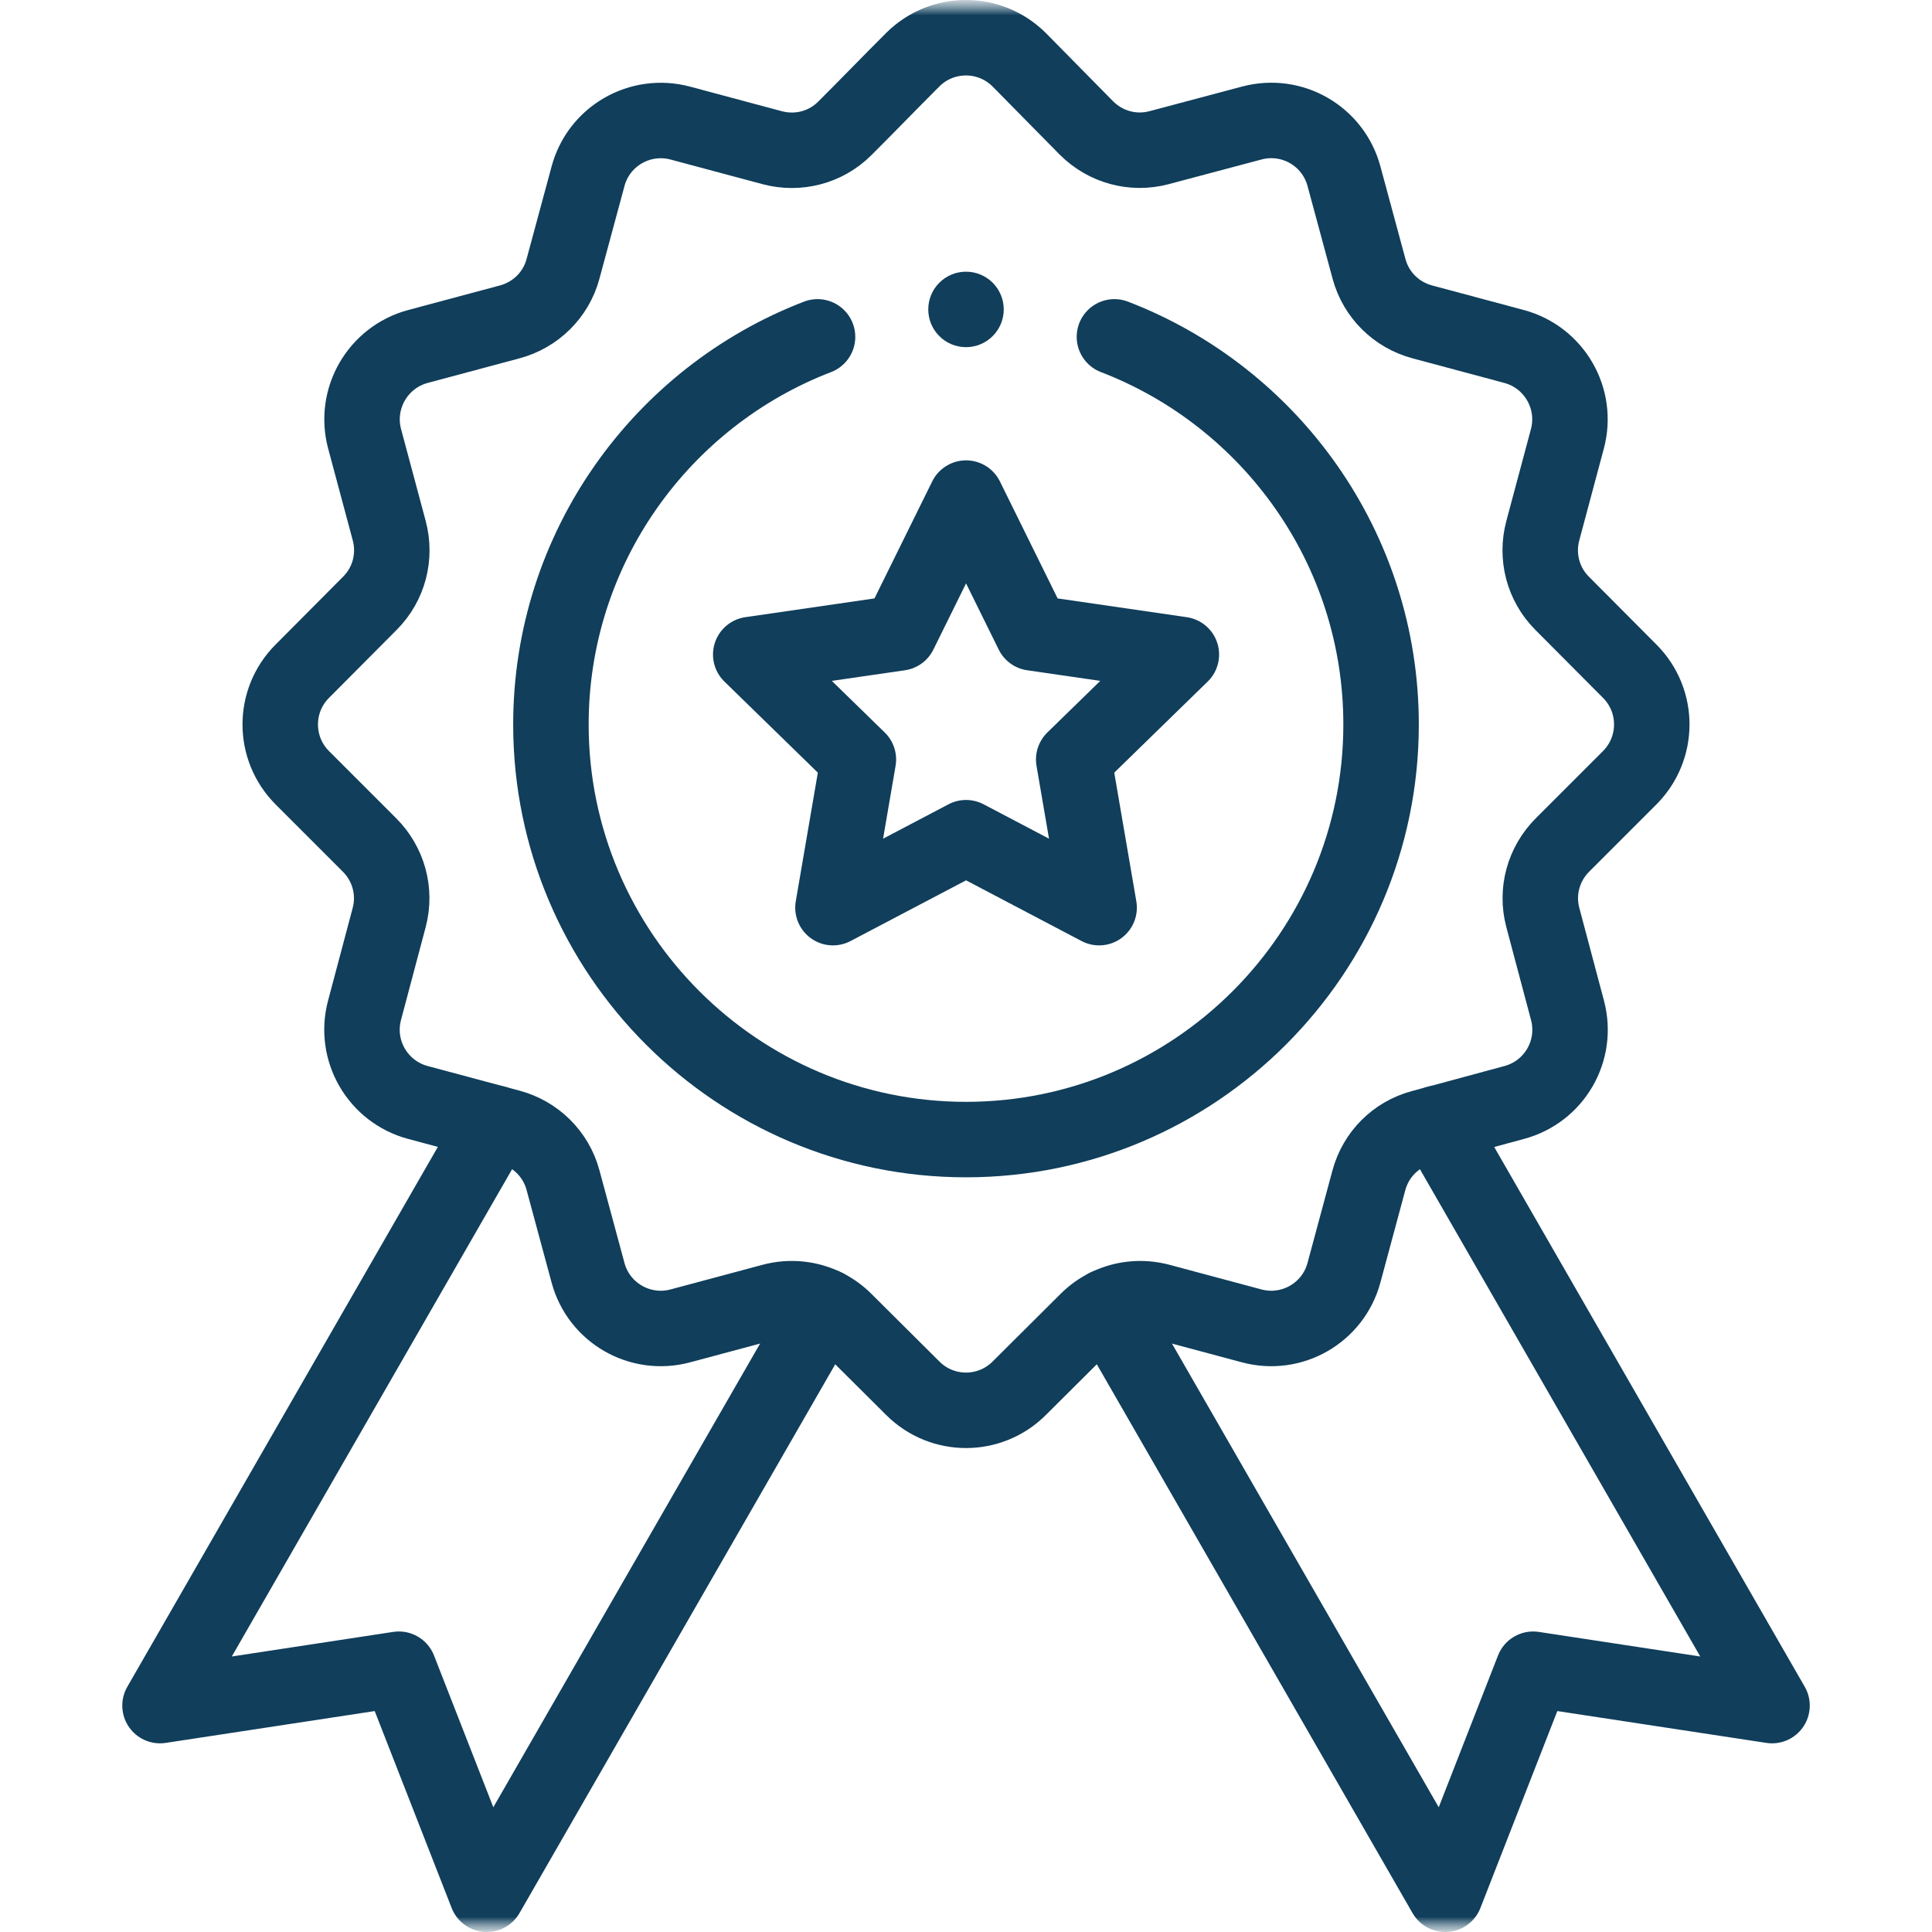
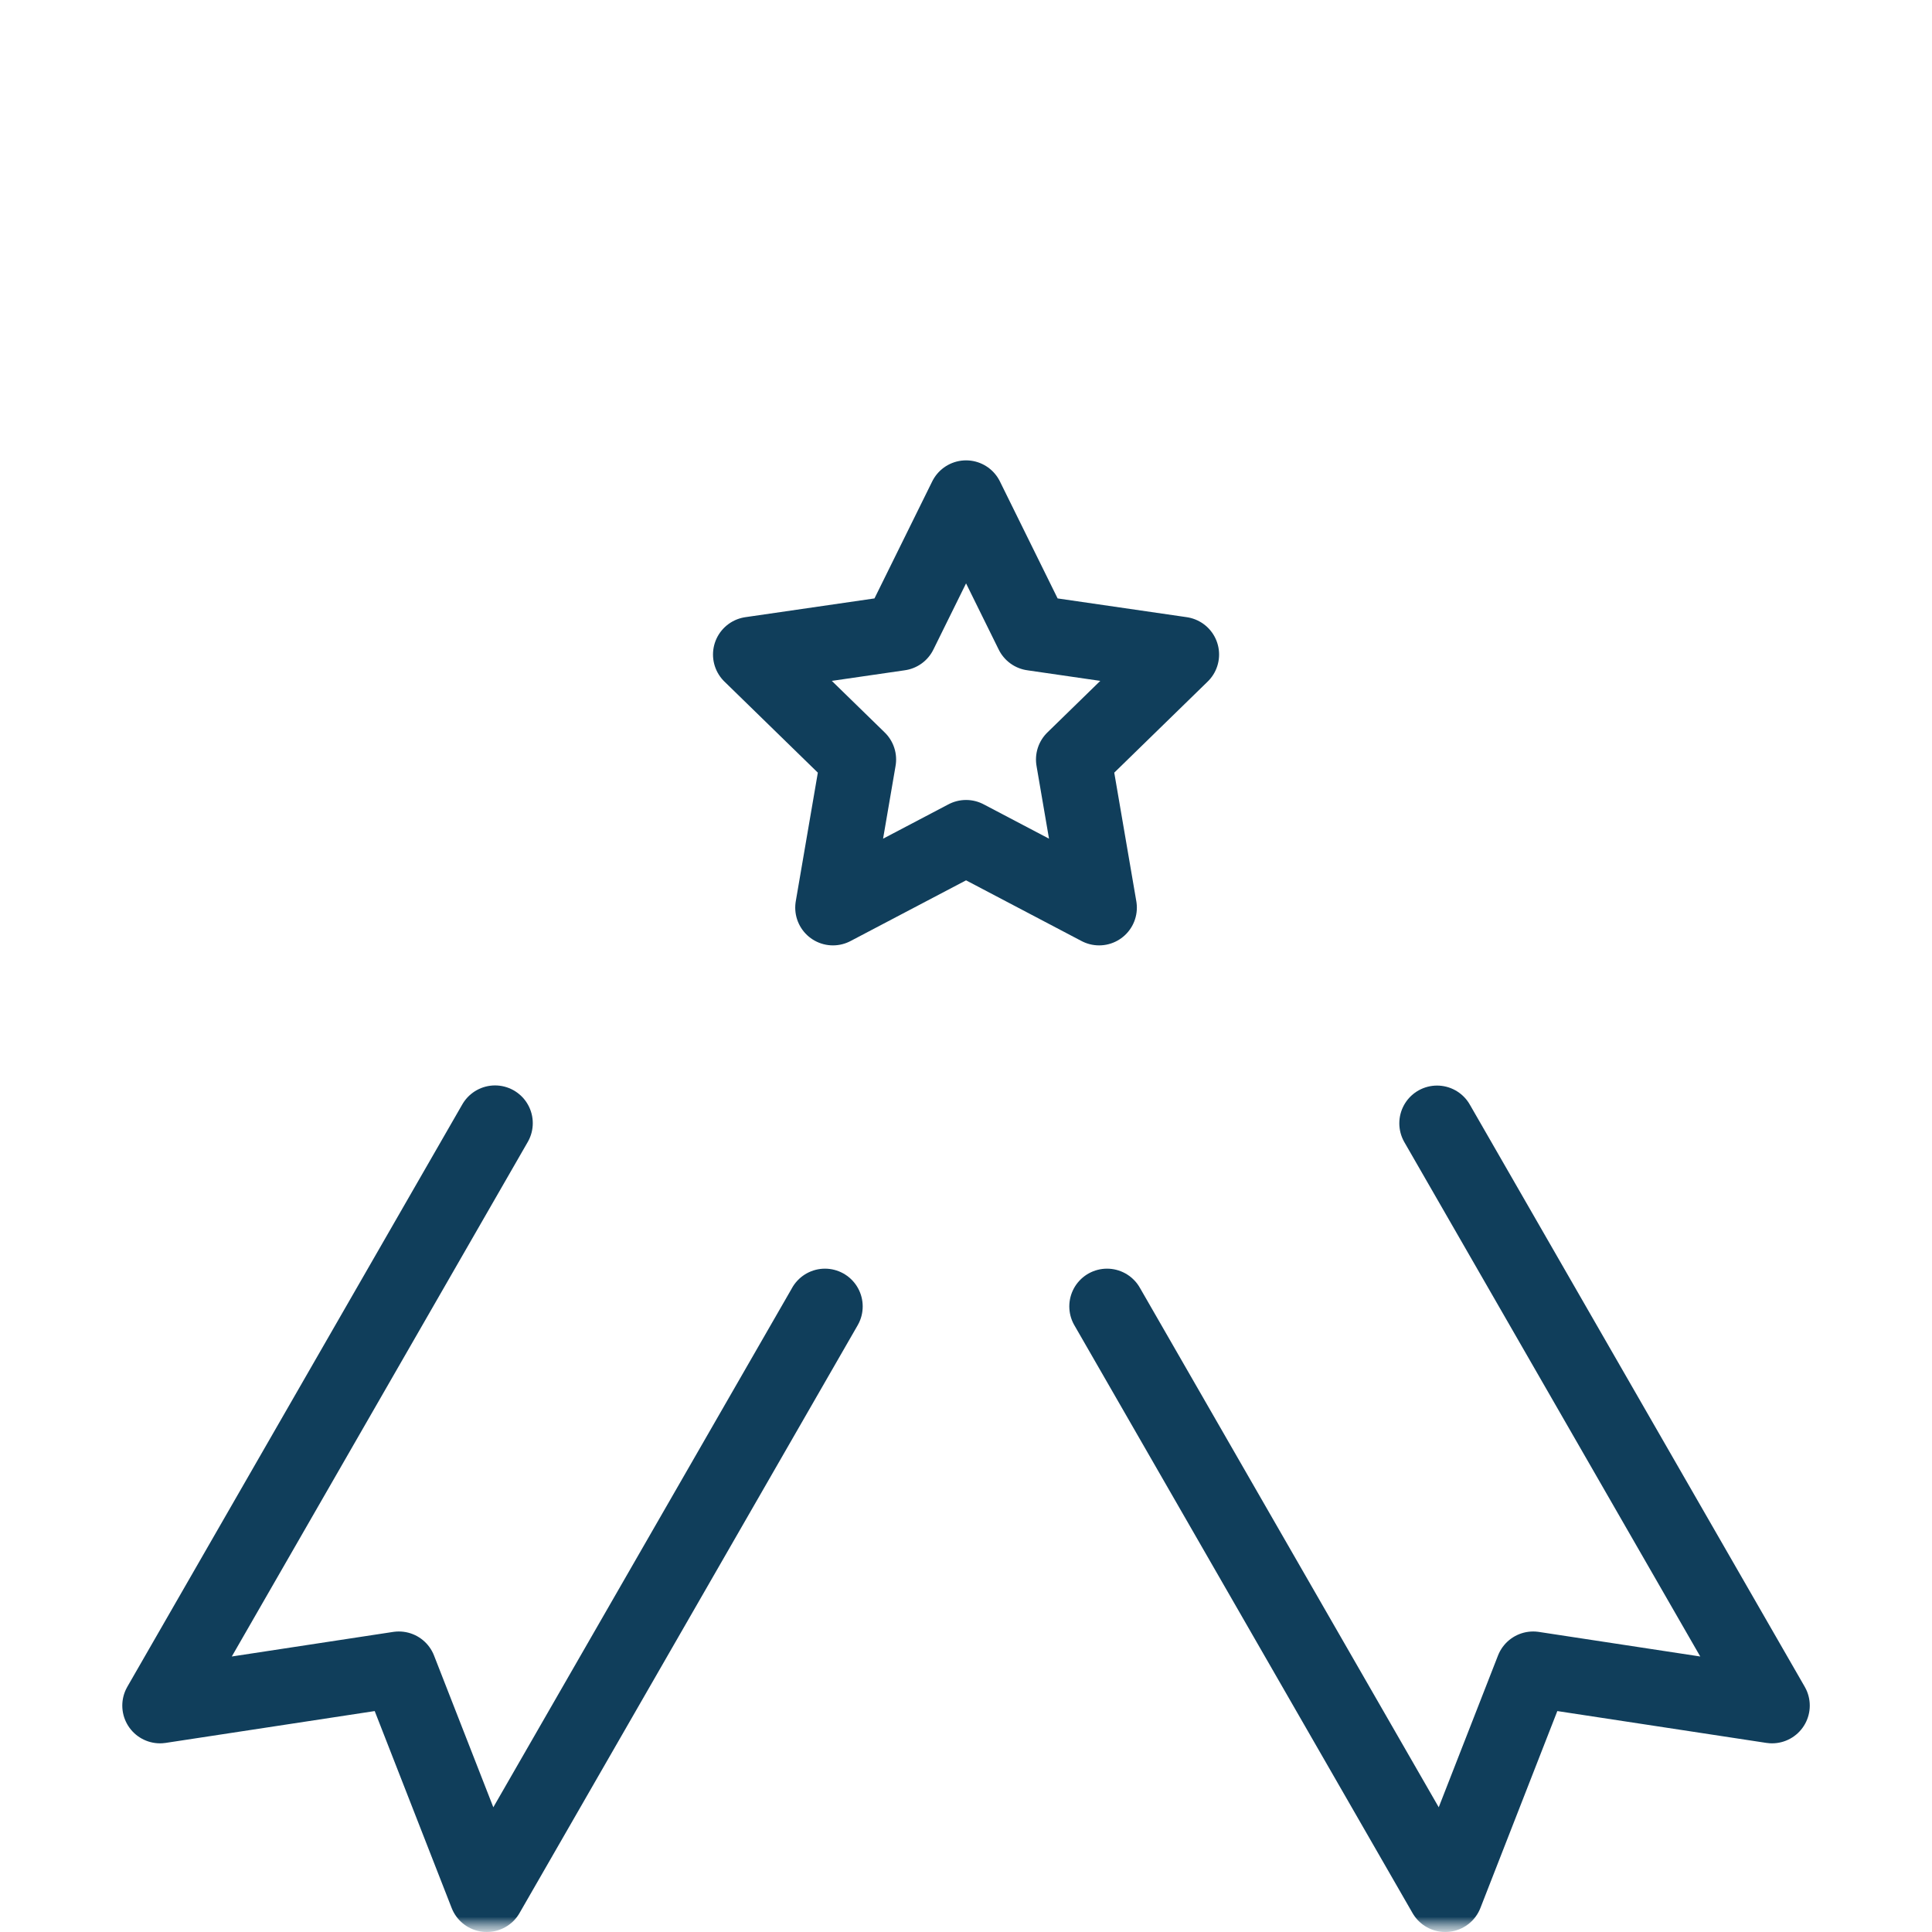
<svg xmlns="http://www.w3.org/2000/svg" width="64" height="64" viewBox="0 0 64 64" fill="none">
  <g clip-path="url(#clip0_1863_4886)">
    <mask id="mask0_1863_4886" style="mask-type:luminance" maskUnits="userSpaceOnUse" x="0" y="0" width="64" height="64">
      <path d="M64 0H0V64H64V0Z" fill="white" />
-       <path d="M32 9C32.69 9 33.25 9.56 33.25 10.25C33.25 10.94 32.69 11.5 32 11.5C31.31 11.5 30.75 10.94 30.75 10.25C30.75 9.56 31.31 9 32 9Z" fill="white" />
    </mask>
    <g mask="url(#mask0_1863_4886)">
      <mask id="mask1_1863_4886" style="mask-type:luminance" maskUnits="userSpaceOnUse" x="0" y="0" width="64" height="64">
        <path d="M0 3.8147e-06H64V64H0V3.8147e-06Z" fill="white" />
      </mask>
      <g mask="url(#mask1_1863_4886)">
-         <path d="M32 9C32.69 9 33.25 9.56 33.25 10.25C33.25 10.94 32.69 11.5 32 11.5C31.31 11.5 30.75 10.94 30.75 10.25C30.75 9.56 31.31 9 32 9Z" fill="#103E5B" />
-         <path d="M36.673 43.277C37.208 43.012 37.828 42.947 38.423 43.107L41.462 43.921C42.794 44.279 44.164 43.491 44.521 42.158C44.798 41.132 45.109 39.973 45.346 39.098C45.578 38.242 46.235 37.583 47.092 37.351C47.254 37.307 49.323 36.746 50.161 36.521C51.493 36.162 52.28 34.8 51.925 33.467C51.65 32.437 51.339 31.27 51.106 30.387C50.88 29.527 51.13 28.62 51.759 27.991L53.984 25.766C54.959 24.791 54.963 23.212 53.988 22.236C53.235 21.481 52.384 20.626 51.741 19.978C51.114 19.347 50.878 18.436 51.108 17.577L51.921 14.54C52.279 13.206 51.488 11.835 50.154 11.477L47.116 10.663C46.256 10.433 45.587 9.772 45.353 8.915C45.113 8.033 44.799 6.868 44.521 5.838C44.163 4.507 42.8 3.72 41.468 4.075C40.438 4.35 39.27 4.661 38.388 4.894C37.528 5.12 36.62 4.87 35.991 4.241L33.766 1.983C32.791 1.007 31.213 1.005 30.236 1.978C29.481 2.732 28.626 3.616 27.979 4.259C27.348 4.886 26.436 5.122 25.578 4.892L22.539 4.078C21.206 3.721 19.836 4.507 19.479 5.84C19.201 6.87 18.886 8.035 18.648 8.915C18.414 9.772 17.744 10.433 16.884 10.663L13.846 11.477C12.513 11.835 11.721 13.206 12.079 14.54L12.893 17.577C13.123 18.436 12.886 19.347 12.259 19.978C11.616 20.626 10.765 21.481 10.013 22.236C9.038 23.212 9.041 24.791 10.016 25.766L12.241 27.991C12.87 28.62 13.12 29.527 12.894 30.387C12.661 31.27 12.35 32.436 12.076 33.466C11.72 34.798 12.513 36.165 13.845 36.521L16.884 37.336C17.744 37.566 18.414 38.227 18.648 39.085C18.886 39.965 19.201 41.13 19.479 42.16C19.836 43.492 21.206 44.279 22.539 43.921L25.578 43.107C26.173 42.947 26.793 43.012 27.328 43.277C27.565 43.392 27.785 43.548 27.979 43.741C28.626 44.384 29.483 45.236 30.238 45.988C31.213 46.962 32.788 46.962 33.763 45.988C34.518 45.236 35.374 44.384 36.021 43.741C36.215 43.548 36.435 43.392 36.673 43.277Z" stroke="#103E5B" stroke-width="2.5" stroke-miterlimit="10" stroke-linecap="round" stroke-linejoin="round" />
-         <path d="M36.917 11.159C42.078 13.141 45.75 18.151 45.75 24C45.75 31.58 39.581 37.75 32 37.75C24.419 37.75 18.25 31.58 18.25 24C18.25 18.151 21.922 13.141 27.082 11.159" stroke="#103E5B" stroke-width="2.5" stroke-miterlimit="10" stroke-linecap="round" stroke-linejoin="round" />
        <path d="M47.604 37.211L58.701 56.5L50.788 55.295L47.876 62.75L36.673 43.277L36.672 43.276" stroke="#103E5B" stroke-width="2.5" stroke-miterlimit="10" stroke-linecap="round" stroke-linejoin="round" />
        <path d="M27.328 43.276V43.278L16.126 62.75L13.213 55.295L5.301 56.5L16.399 37.206" stroke="#103E5B" stroke-width="2.5" stroke-miterlimit="10" stroke-linecap="round" stroke-linejoin="round" />
        <path d="M32.002 16.5L34.205 20.966L39.134 21.682L35.568 25.159L36.41 30.067L32.002 27.75L27.593 30.067L28.435 25.159L24.869 21.682L29.798 20.966L32.002 16.5Z" stroke="#103E5B" stroke-width="2.5" stroke-miterlimit="10" stroke-linecap="round" stroke-linejoin="round" />
      </g>
    </g>
  </g>
  <defs>
    <clipPath id="clip0_1863_4886">
      <rect width="64" height="64" fill="white" />
    </clipPath>
  </defs>
</svg>